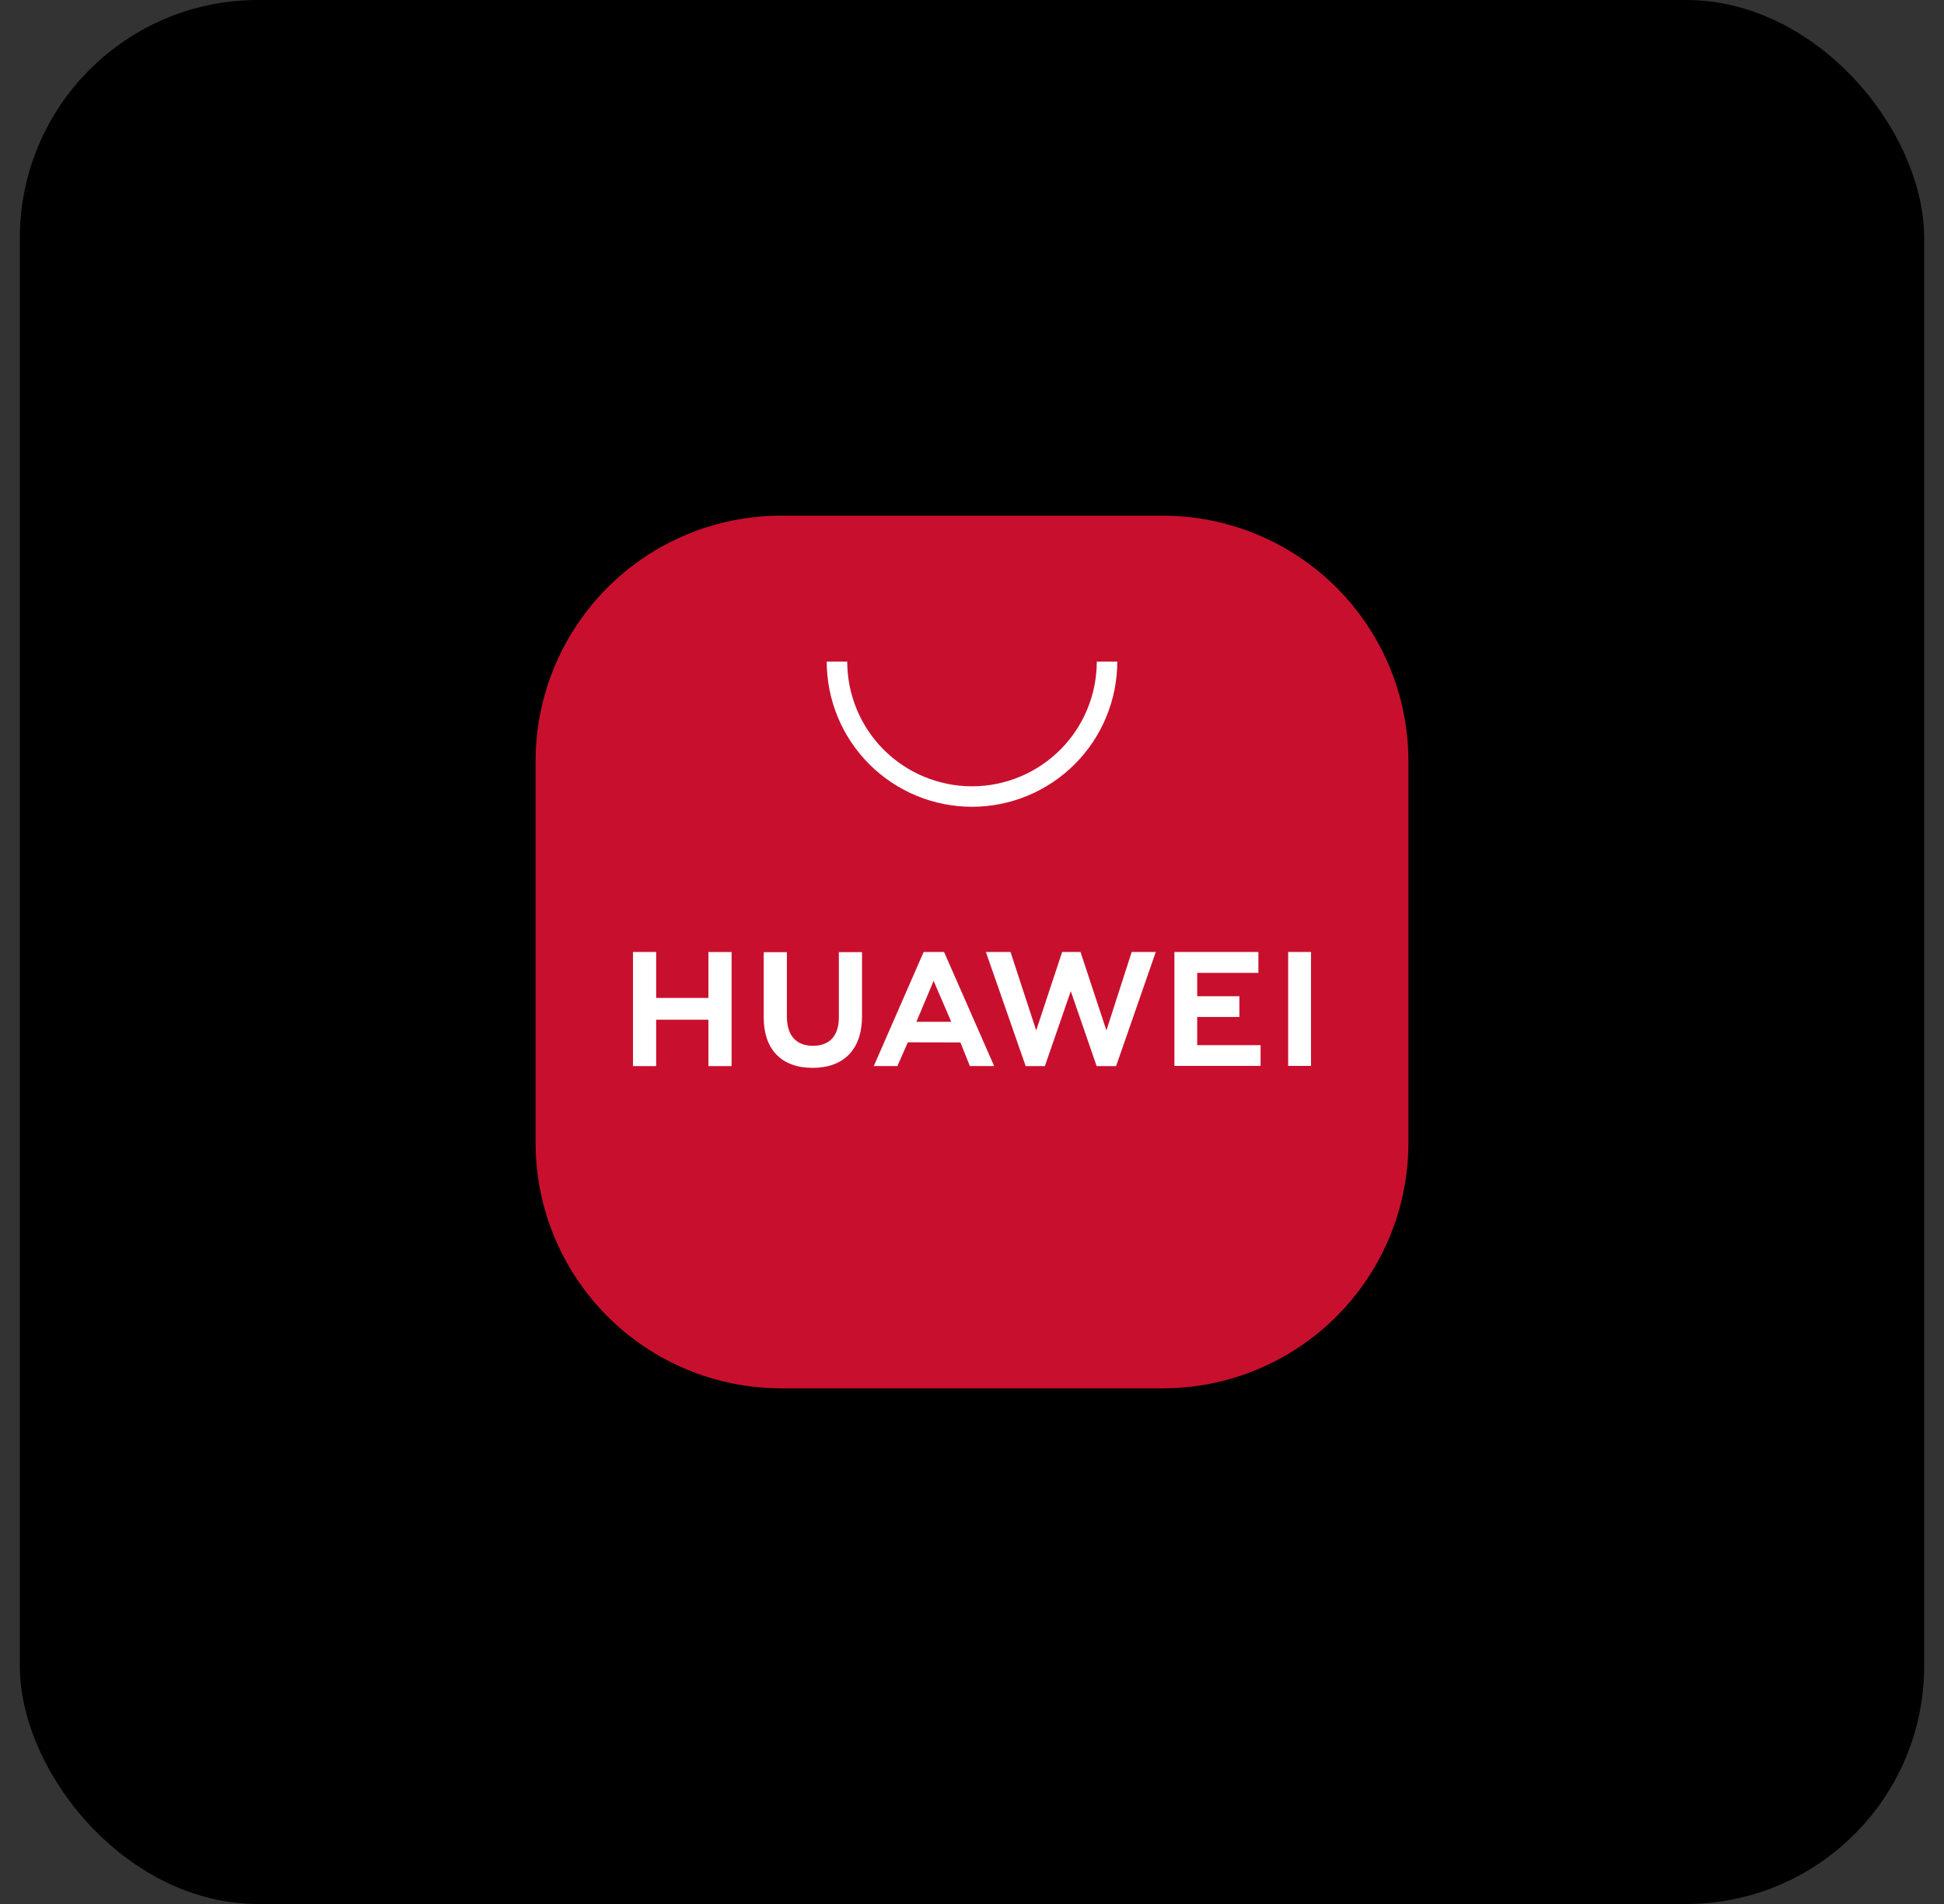
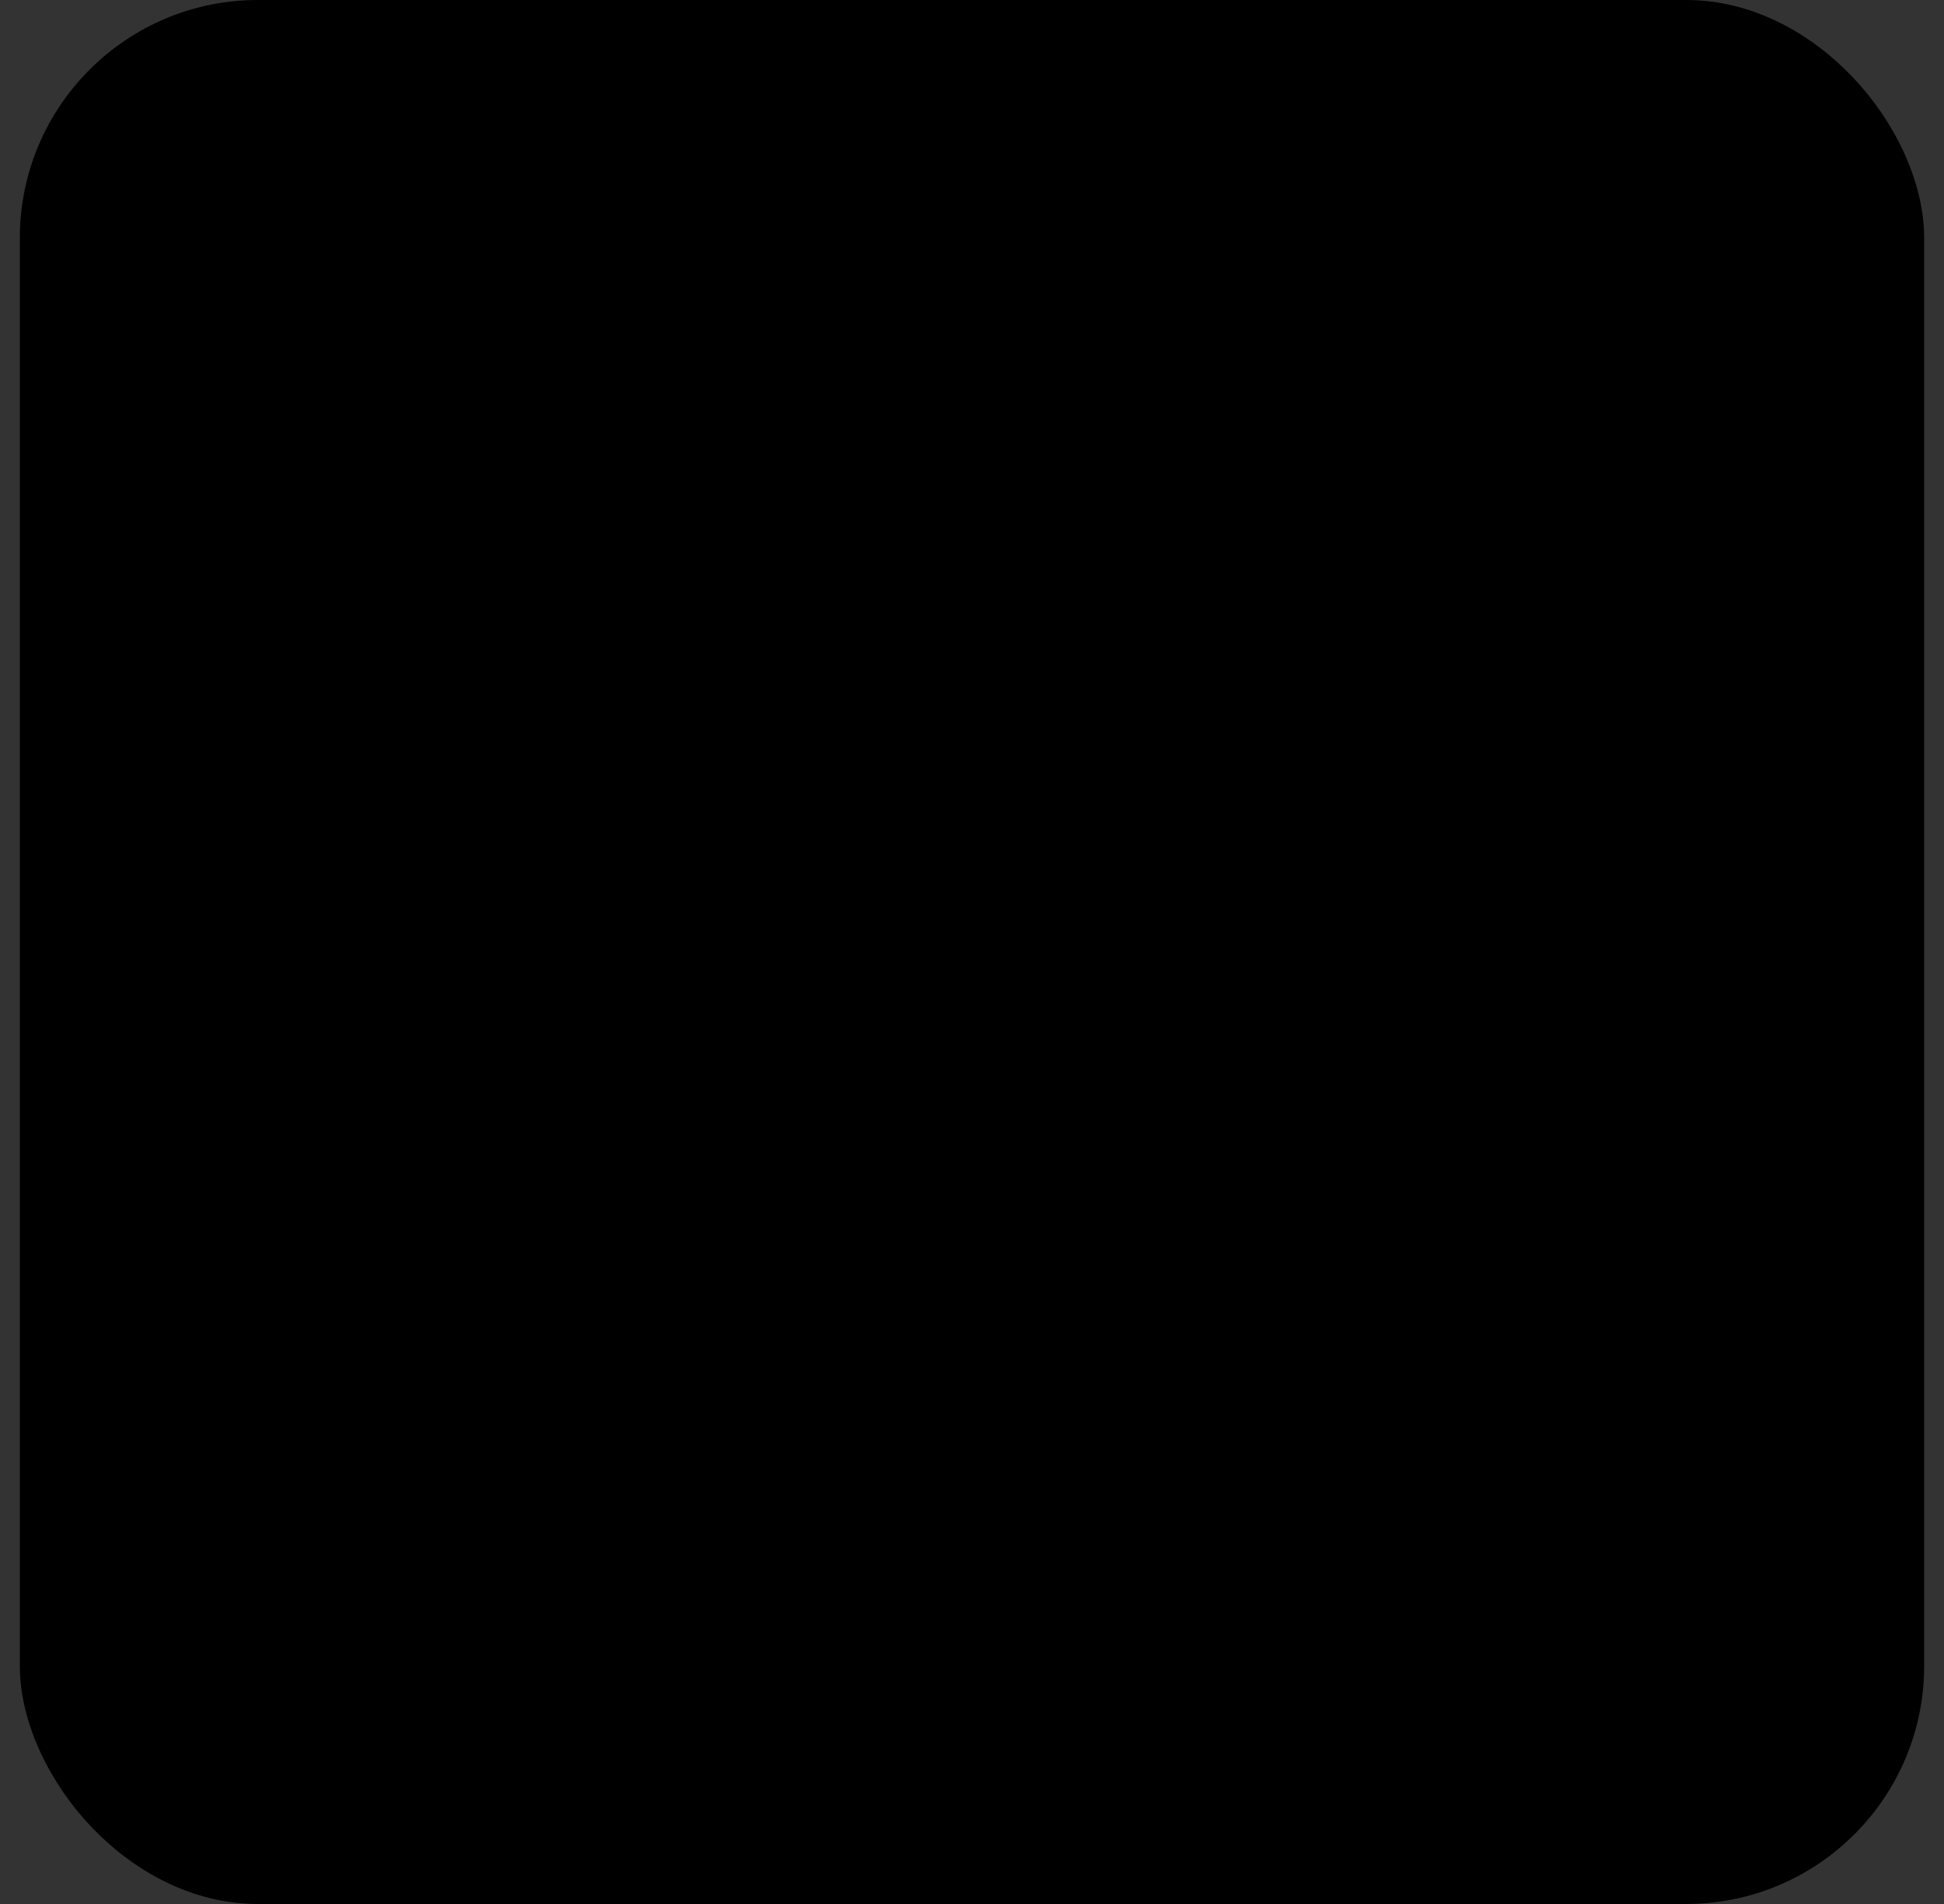
<svg xmlns="http://www.w3.org/2000/svg" width="49" height="48" viewBox="0 0 49 48" fill="none">
  <rect x="0" y="0" width="49" height="48" fill="#333333" stroke="none" />
  <rect x="0.5" width="48" height="48" rx="6" fill="black" />
-   <path d="M19.69 13.001H29.31C30.951 13.001 32.526 13.653 33.687 14.813C34.848 15.974 35.5 17.549 35.5 19.19V28.81C35.5 30.452 34.848 32.026 33.687 33.187C32.526 34.348 30.952 35 29.31 35H19.69C18.048 35 16.474 34.348 15.313 33.187C14.152 32.026 13.5 30.452 13.5 28.81V19.19C13.5 17.548 14.152 15.974 15.313 14.813C16.474 13.652 18.048 13 19.69 13V13.001Z" fill="#C8102E" />
-   <path d="M24.5 20.339C23.529 20.339 22.598 19.953 21.911 19.266C21.225 18.58 20.839 17.649 20.838 16.678H21.355C21.355 17.512 21.686 18.312 22.276 18.902C22.866 19.491 23.666 19.823 24.5 19.823C25.334 19.823 26.134 19.491 26.724 18.902C27.314 18.312 27.645 17.512 27.645 16.678H28.162C28.161 17.649 27.775 18.58 27.089 19.266C26.402 19.953 25.471 20.339 24.5 20.339ZM17.857 24.001H18.44V26.877H17.856V25.708H16.539V26.877H15.955V24H16.539V25.158H17.856V24.001H17.857ZM21.144 25.648C21.144 26.11 20.913 26.365 20.492 26.365C20.07 26.365 19.834 26.108 19.834 25.626V24.005H19.25V25.649C19.25 26.458 19.699 26.921 20.482 26.921C21.265 26.921 21.728 26.458 21.728 25.624V24.003H21.144V25.648ZM27.888 25.978L27.235 24H26.772L26.118 25.978L25.471 24H24.85L25.853 26.877H26.337L26.99 24.988L27.642 26.877H28.132L29.132 24H28.525L27.888 25.978ZM30.176 25.638H31.239V25.115H30.176V24.526H31.719V24H29.602V26.872H31.774V26.349H30.176V25.638V25.638ZM32.469 26.872H33.045V24H32.469V26.872ZM22.882 26.277L22.62 26.875H22.025L23.281 24H23.796L25.058 26.875H24.446L24.208 26.28L22.88 26.277H22.882ZM23.099 25.759H23.977L23.532 24.728L23.099 25.759Z" fill="white" />
</svg>